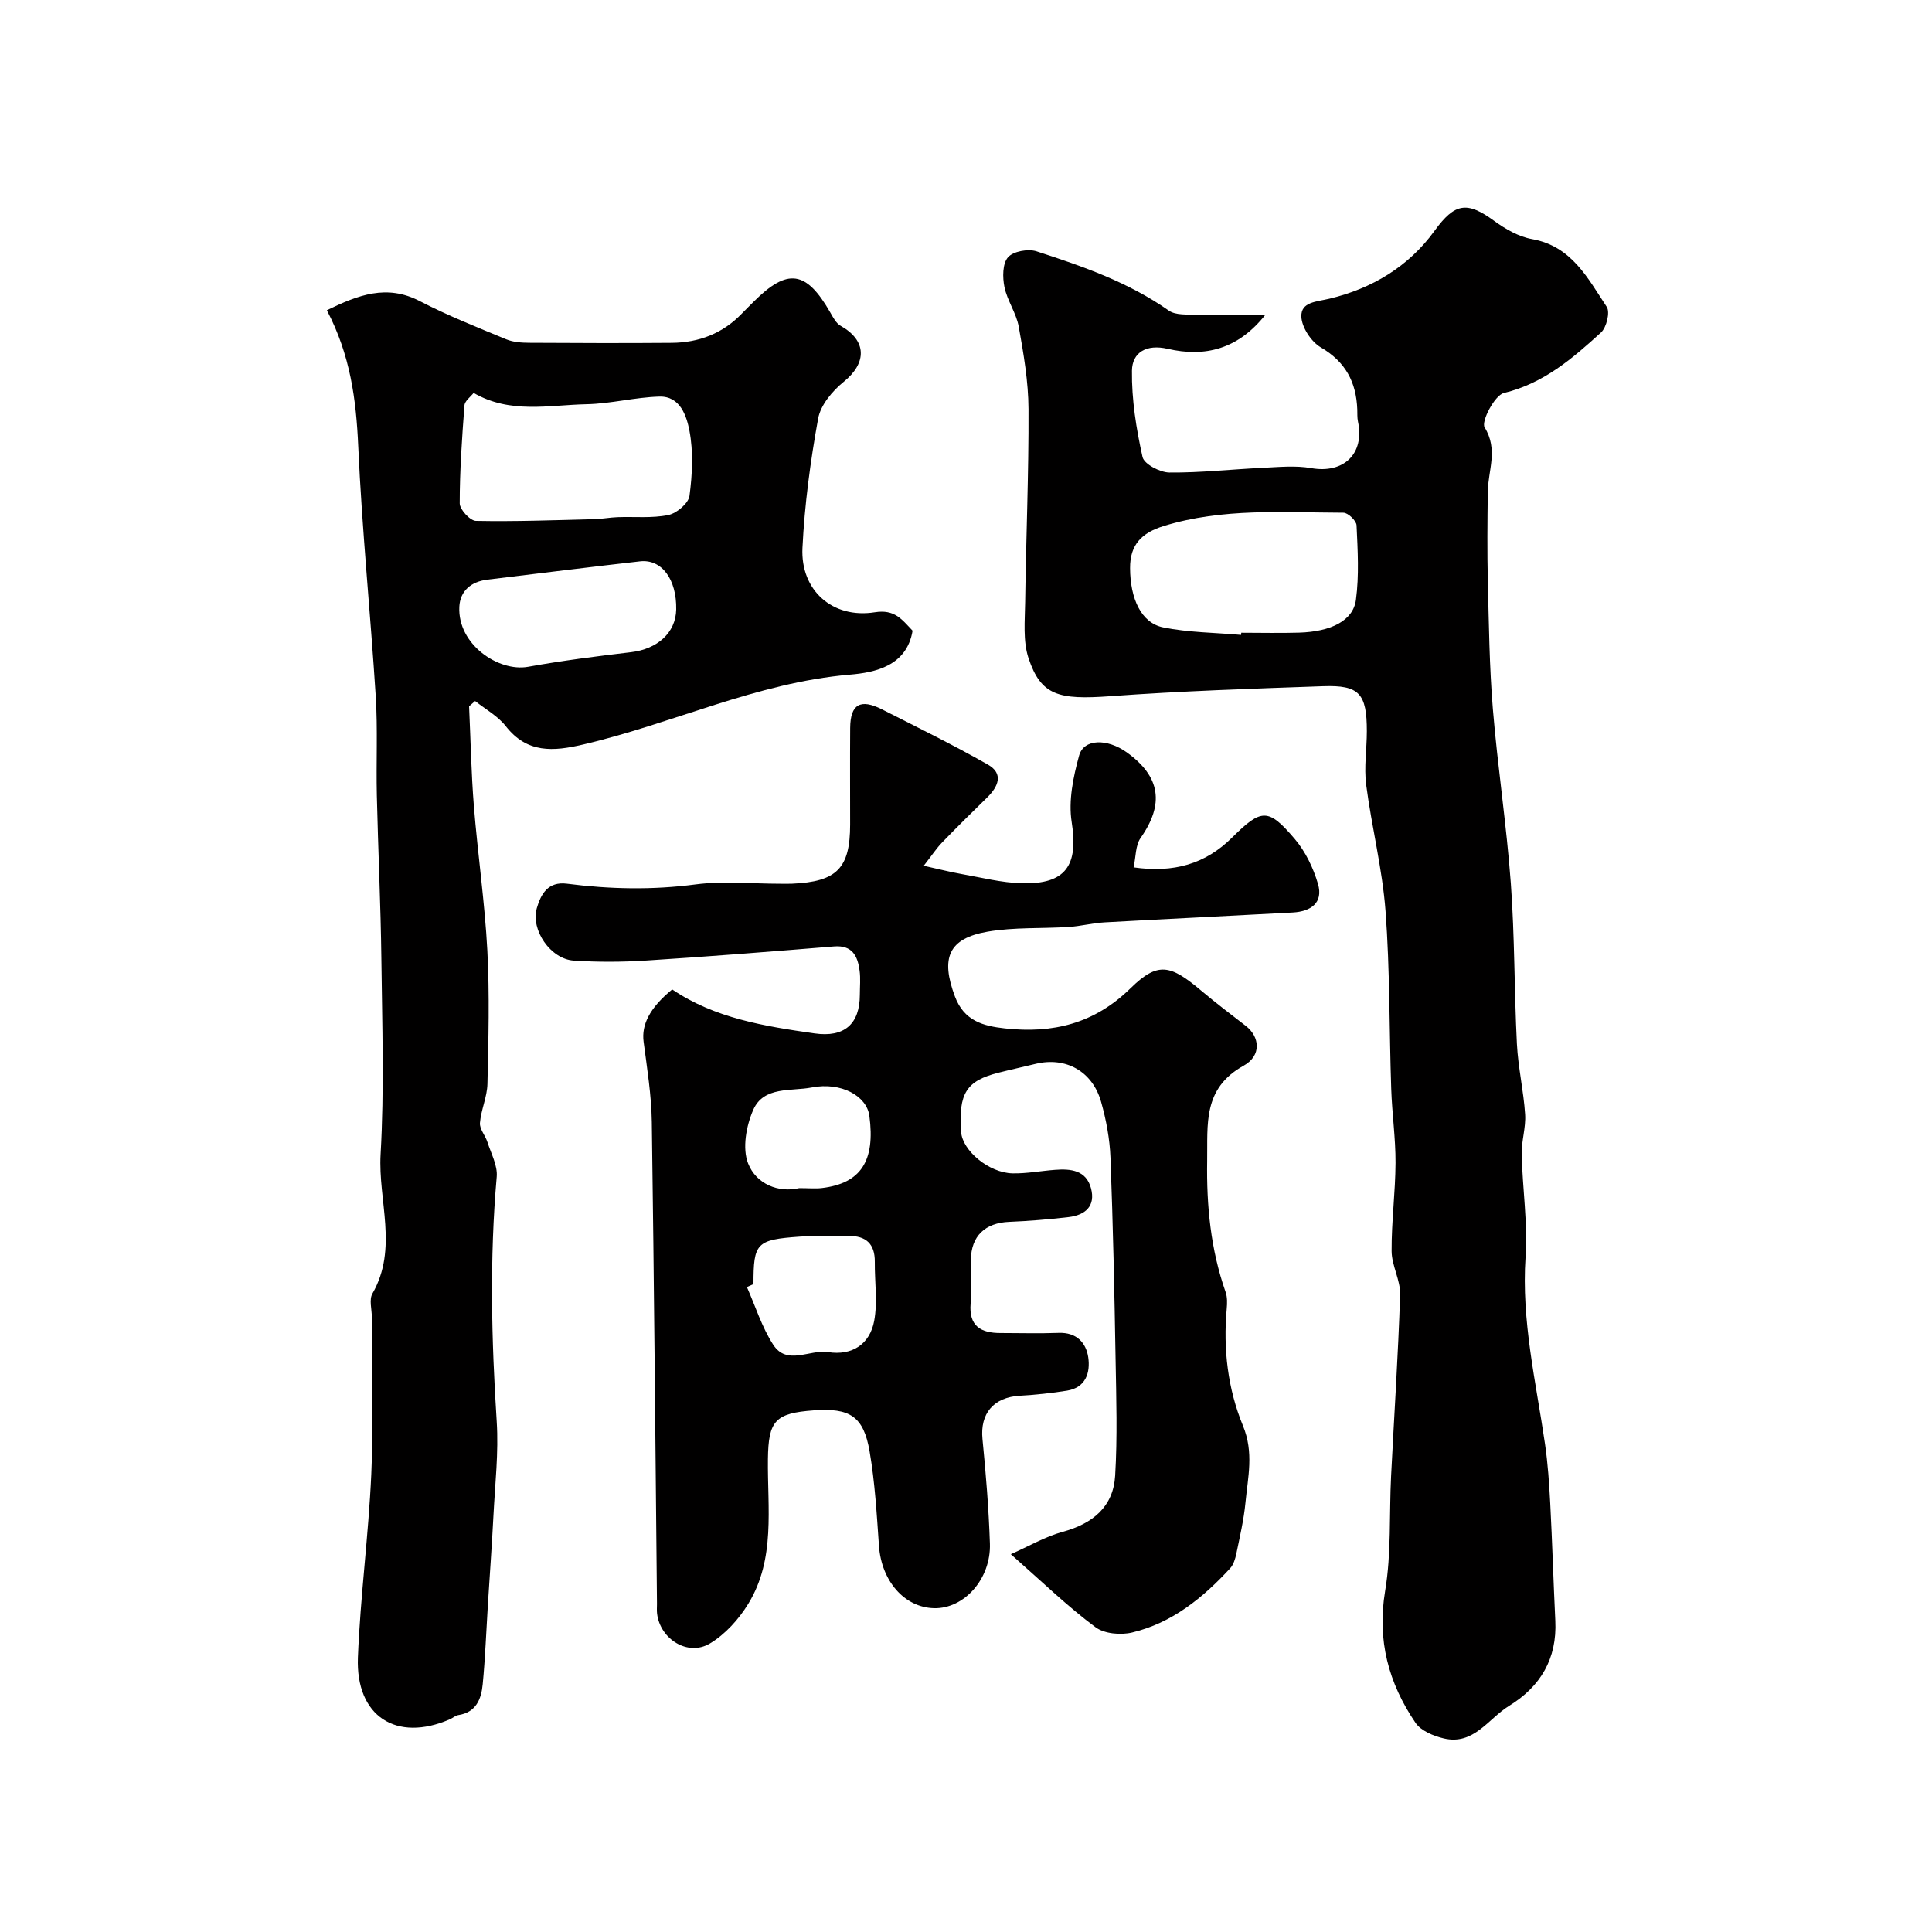
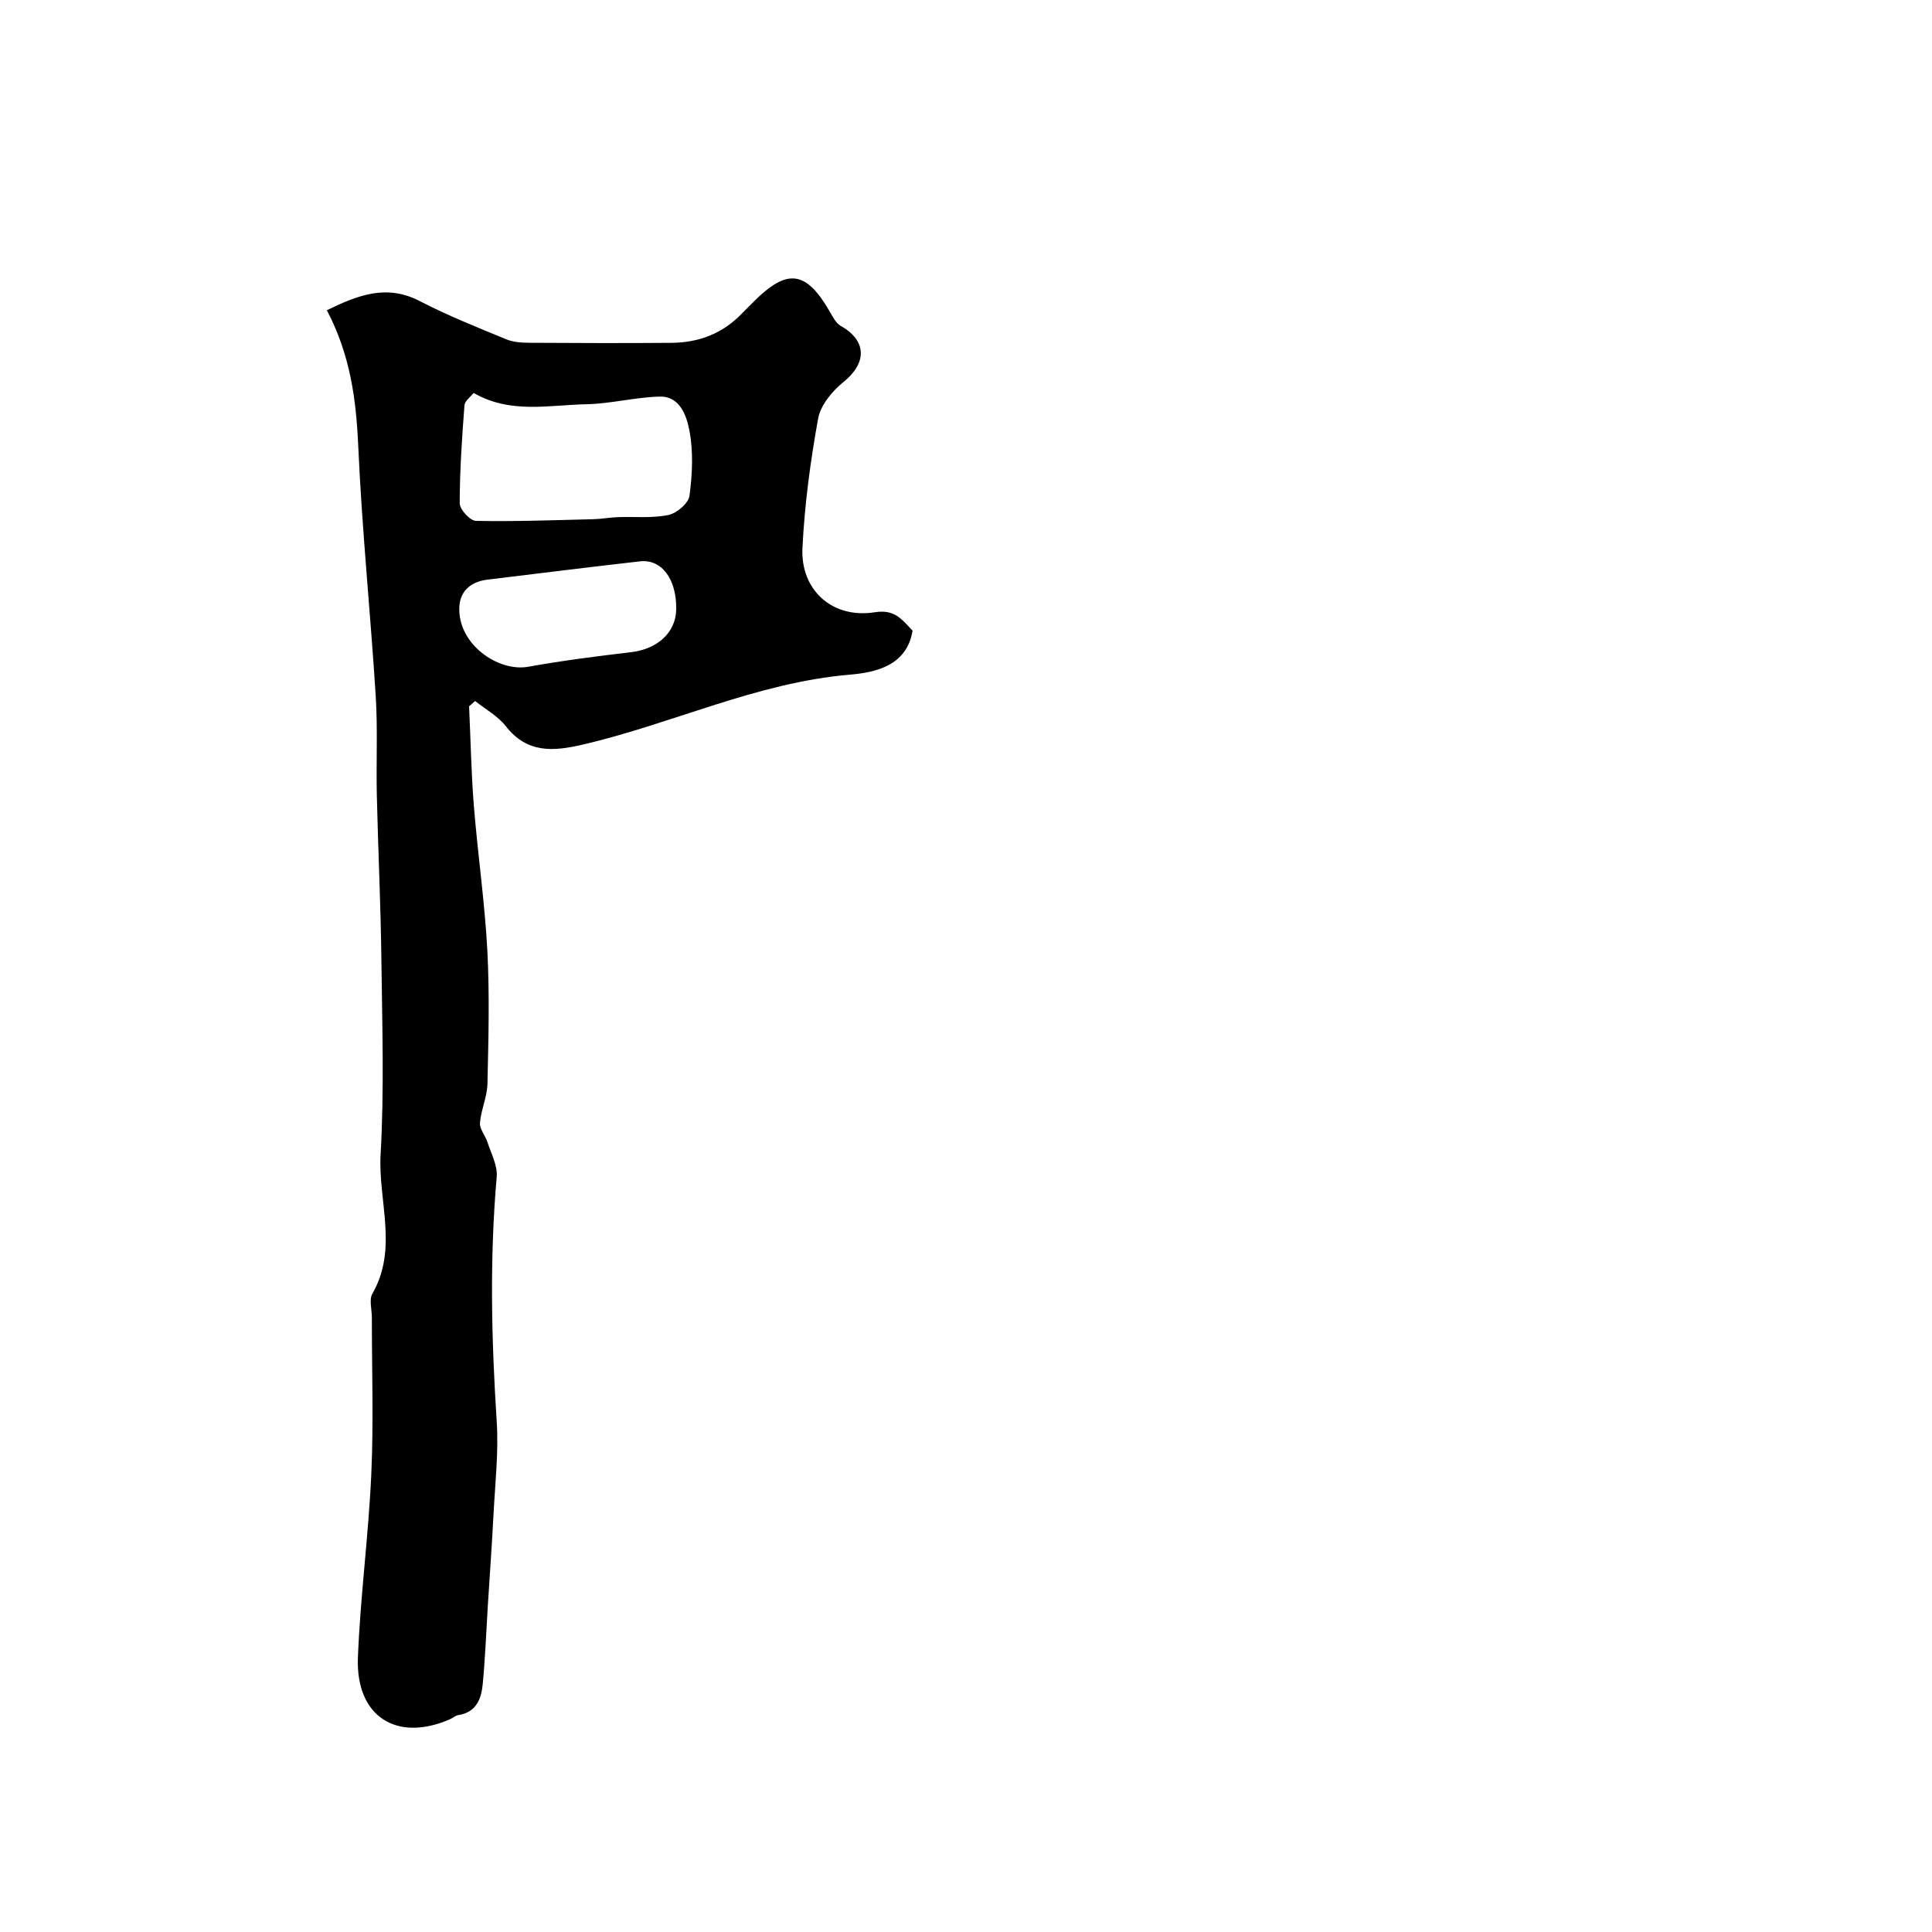
<svg xmlns="http://www.w3.org/2000/svg" enable-background="new 0 0 400 400" viewBox="0 0 400 400">
  <g fill="#010000">
-     <path d="m209.28 321.78c3.78-1.67 7.11-3.64 10.7-4.62 6.35-1.73 10.52-5.26 10.9-11.63.48-8 .23-16.05.09-24.07-.24-13.93-.53-27.87-1.06-41.8-.15-3.86-.88-7.77-1.93-11.5-1.8-6.4-7.35-9.42-13.61-7.89-2.53.62-5.08 1.17-7.6 1.81-6.71 1.68-8.35 4.28-7.78 12.29.27 3.86 5.76 8.46 10.64 8.56 2.93.06 5.86-.51 8.8-.73 3.24-.25 6.43.06 7.44 3.79 1.01 3.74-1.2 5.6-4.66 6-4.07.47-8.16.81-12.25.98-5 .2-7.9 2.93-7.95 7.88-.03 3 .21 6.02-.05 8.99-.41 4.73 2.12 6.16 6.22 6.15 4 0 8 .12 12-.03 3.68-.14 5.68 2.01 6.13 5.08.45 3.12-.5 6.25-4.39 6.88-3.22.52-6.49.86-9.75 1.05-5.47.31-8.28 3.69-7.76 8.96.71 7.2 1.3 14.43 1.54 21.66.24 7.32-5.36 13.52-11.56 13.37-6.17-.15-10.9-5.66-11.41-12.91-.46-6.54-.83-13.12-1.94-19.56-1.25-7.27-4.09-9.03-11.54-8.49-8.02.58-9.41 2.14-9.51 10.09-.12 10.15 1.61 20.66-4.05 29.93-1.96 3.21-4.78 6.35-7.97 8.25-4.56 2.72-10.3-.91-10.93-6.19-.08-.66-.02-1.33-.02-2-.33-33.26-.6-66.53-1.07-99.79-.08-5.54-.98-11.09-1.7-16.61-.46-3.5 1.23-6.99 5.92-10.83 8.8 5.96 19.11 7.62 29.46 9.1 6.16.89 9.38-1.9 9.39-8 0-1.67.17-3.36-.05-4.99-.4-3.01-1.49-5.32-5.3-5.01-12.96 1.06-25.93 2.09-38.91 2.92-4.98.32-10.01.34-14.99.01-4.76-.31-8.92-6.31-7.63-10.85.83-2.91 2.33-5.57 6.22-5.07 8.87 1.14 17.7 1.33 26.65.15 5.73-.75 11.65-.14 17.48-.14.83 0 1.67.03 2.5-.01 9.28-.4 12.02-3.2 12.02-12.25 0-6.67-.04-13.33.01-20 .04-4.9 2.1-6.12 6.59-3.84 7.35 3.73 14.76 7.36 21.92 11.43 3.29 1.87 2.18 4.54-.16 6.82-3.15 3.07-6.28 6.17-9.34 9.33-1.14 1.18-2.04 2.57-3.78 4.8 3.19.7 5.47 1.29 7.78 1.7 4.16.73 8.32 1.81 12.51 1.92 9.18.26 11.76-3.75 10.34-12.67-.7-4.42.32-9.34 1.54-13.77.96-3.5 5.81-3.57 9.88-.65 6.99 5.02 7.77 10.7 2.84 17.73-1.07 1.53-.96 3.9-1.44 6.07 8.29 1.18 14.86-.67 20.41-6.19 6.07-6.03 7.48-6.12 12.94.29 2.22 2.6 3.85 6 4.82 9.31 1.16 3.95-1.52 5.73-5.2 5.93-13.01.71-26.03 1.32-39.04 2.05-2.44.14-4.86.78-7.3.94-5.62.37-11.35.03-16.86.98-8.15 1.41-9.73 5.49-6.77 13.4 1.9 5.08 5.83 6.13 10.35 6.63 9.9 1.09 18.5-.95 26.02-8.32 5.69-5.58 8.28-4.85 14.64.51 3 2.53 6.13 4.9 9.23 7.3 2.86 2.22 3.33 6.13-.48 8.24-8.49 4.71-7.41 12.14-7.53 19.71-.15 9.29.73 18.35 3.82 27.15.37 1.05.33 2.31.23 3.46-.76 8.34.23 16.62 3.36 24.21 2.29 5.56 1.02 10.63.52 15.92-.34 3.55-1.17 7.07-1.89 10.57-.22 1.06-.58 2.27-1.29 3.04-5.64 6.12-12.03 11.31-20.28 13.28-2.36.57-5.79.27-7.61-1.11-5.72-4.24-10.9-9.27-17.51-15.1zm-53.28-55.92c-.45.2-.91.41-1.36.61 1.77 4 3.09 8.3 5.44 11.93 2.85 4.41 7.55.94 11.37 1.54 4.97.78 8.64-1.63 9.54-6.46.73-3.94.09-8.12.13-12.2.04-3.75-1.82-5.45-5.49-5.39-3.35.06-6.72-.09-10.05.14-9 .64-9.58 1.3-9.58 9.83zm9.47-19.87c2.04 0 3.39.14 4.7-.02 8.06-.97 11.08-5.6 9.82-14.97-.55-4.07-5.8-7.05-11.94-5.85-4.23.82-9.92-.3-12.09 4.61-1.46 3.31-2.31 7.99-1.07 11.12 1.68 4.27 6.27 6.12 10.58 5.11z" />
-     <path d="m262 65.15c-5.69 7.19-12.55 8.84-20.24 7.07-4.4-1.02-7.35.73-7.4 4.53-.08 5.97.89 12.03 2.19 17.87.33 1.47 3.62 3.19 5.56 3.21 6.42.06 12.84-.67 19.26-.97 3.37-.16 6.83-.52 10.11.06 6.72 1.18 11.09-2.97 9.67-9.66-.17-.8-.11-1.65-.14-2.48-.21-5.65-2.42-9.87-7.55-12.86-1.99-1.16-3.96-4.16-4.03-6.38-.09-3.04 3.09-3.05 5.82-3.7 8.77-2.1 16.36-6.6 21.75-14.04 4.18-5.76 6.69-6.21 12.35-2.07 2.32 1.69 5.07 3.28 7.83 3.77 8.23 1.46 11.56 8.12 15.48 14.04.72 1.09-.05 4.26-1.19 5.3-5.89 5.37-11.87 10.54-20.11 12.53-1.91.46-4.73 5.9-3.99 7.1 2.87 4.64.71 8.94.66 13.37-.08 6.19-.14 12.39.01 18.58.22 8.79.32 17.6 1.04 26.35.99 12.06 2.84 24.04 3.72 36.1.81 11.06.7 22.19 1.26 33.27.25 4.87 1.38 9.69 1.7 14.57.18 2.72-.77 5.51-.71 8.25.16 7.1 1.27 14.24.8 21.28-.89 13.21 2.16 25.88 4.03 38.74.59 4.06.86 8.19 1.08 12.29.42 8.09.66 16.19 1.05 24.29.38 7.84-3.05 13.61-9.57 17.62-4.32 2.66-7.33 8.22-13.54 6.74-2.11-.5-4.7-1.57-5.83-3.22-5.58-8.22-8-17.1-6.29-27.33 1.3-7.77.83-15.83 1.23-23.76.63-12.52 1.47-25.04 1.87-37.57.09-2.98-1.74-6-1.76-9-.04-6.1.78-12.19.81-18.29.02-5.1-.72-10.19-.89-15.29-.42-12.29-.26-24.61-1.18-36.85-.66-8.76-2.87-17.39-4.01-26.13-.47-3.63.14-7.4.14-11.1 0-7.79-1.56-9.57-9.05-9.31-14.7.51-29.41 1-44.08 2.07-10.72.78-14.33-.15-16.91-7.85-1.19-3.58-.75-7.77-.7-11.68.18-13.31.75-26.62.69-39.93-.03-5.69-1.01-11.41-2.02-17.03-.5-2.82-2.38-5.39-2.96-8.21-.41-2-.42-4.85.73-6.17 1.07-1.24 4.16-1.8 5.9-1.24 9.55 3.09 19.03 6.39 27.39 12.27 1.42 1 3.81.79 5.76.84 4.47.08 8.95.01 14.26.01zm-5.05 66.3c.01-.15.02-.3.04-.45 3.99 0 7.98.1 11.96-.02 6.61-.2 11.2-2.46 11.78-6.78.68-5.07.37-10.3.13-15.44-.04-.95-1.77-2.61-2.72-2.61-12.47-.04-25-1.01-37.22 2.76-4.53 1.4-6.98 3.84-6.95 8.72.03 6.31 2.29 11.33 6.84 12.26 5.27 1.07 10.75 1.08 16.14 1.56z" />
    <path d="m67.67 64.23c6.52-3.17 12.39-5.44 19.24-1.89 5.78 3 11.87 5.41 17.9 7.91 1.45.6 3.18.71 4.78.72 9.83.06 19.67.09 29.5.01 5.62-.05 10.55-1.94 14.51-6.07.81-.84 1.65-1.65 2.47-2.48 6.98-6.97 10.86-6.41 15.81 2.23.59 1.03 1.22 2.27 2.17 2.8 5.42 3.05 5.48 7.66.63 11.59-2.34 1.89-4.78 4.8-5.29 7.59-1.61 8.85-2.81 17.83-3.25 26.8-.43 8.75 6.21 14.71 14.98 13.32 4.08-.64 5.53 1.39 7.82 3.82-1.2 7.3-7.76 8.66-13 9.1-19.32 1.65-36.7 10.16-55.24 14.47-6.13 1.43-11.55 1.87-15.99-3.81-1.64-2.1-4.2-3.49-6.34-5.2-.42.36-.83.72-1.25 1.09.32 6.88.44 13.78.99 20.64.8 9.98 2.26 19.92 2.79 29.92.48 9.18.23 18.41.02 27.61-.06 2.7-1.33 5.37-1.55 8.09-.1 1.26 1.1 2.59 1.54 3.95.76 2.38 2.14 4.88 1.93 7.21-1.49 16.91-1.09 33.77 0 50.67.41 6.4-.34 12.88-.67 19.32-.32 6.26-.78 12.52-1.17 18.78-.34 5.43-.54 10.88-1.06 16.29-.29 3.05-1.35 5.81-5.04 6.38-.62.09-1.16.61-1.76.87-11.06 4.81-19.51-.59-19.04-12.79.5-12.66 2.2-25.26 2.77-37.92.49-10.81.11-21.66.12-32.49 0-1.67-.61-3.69.12-4.94 5.37-9.36 1.14-19.25 1.69-28.84.77-13.45.32-26.99.16-40.48-.14-11.27-.68-22.53-.94-33.8-.16-6.86.2-13.74-.23-20.58-1.09-17.26-2.85-34.48-3.62-51.75-.43-9.64-1.63-18.87-6.5-28.14zm30.39 17.12c-.61.79-1.83 1.65-1.9 2.59-.51 6.75-.98 13.52-.98 20.28 0 1.27 2.16 3.6 3.36 3.62 8.14.16 16.29-.15 24.43-.35 1.63-.04 3.26-.36 4.89-.42 3.51-.13 7.11.25 10.5-.44 1.73-.35 4.18-2.42 4.39-3.97.59-4.44.82-9.13-.01-13.49-.58-3-1.89-7.18-6.22-7.06-5.05.14-10.06 1.48-15.1 1.58-7.76.16-15.78 2.05-23.36-2.34zm41.94 44.84c.12-6.23-2.98-10.48-7.49-9.97-10.55 1.19-21.08 2.52-31.61 3.79-3.36.41-5.64 2.32-5.8 5.62-.38 7.79 8.1 13.52 14.23 12.42 7.05-1.27 14.18-2.18 21.3-3.02 5.47-.64 9.28-4.03 9.37-8.84z" />
  </g>
</svg>